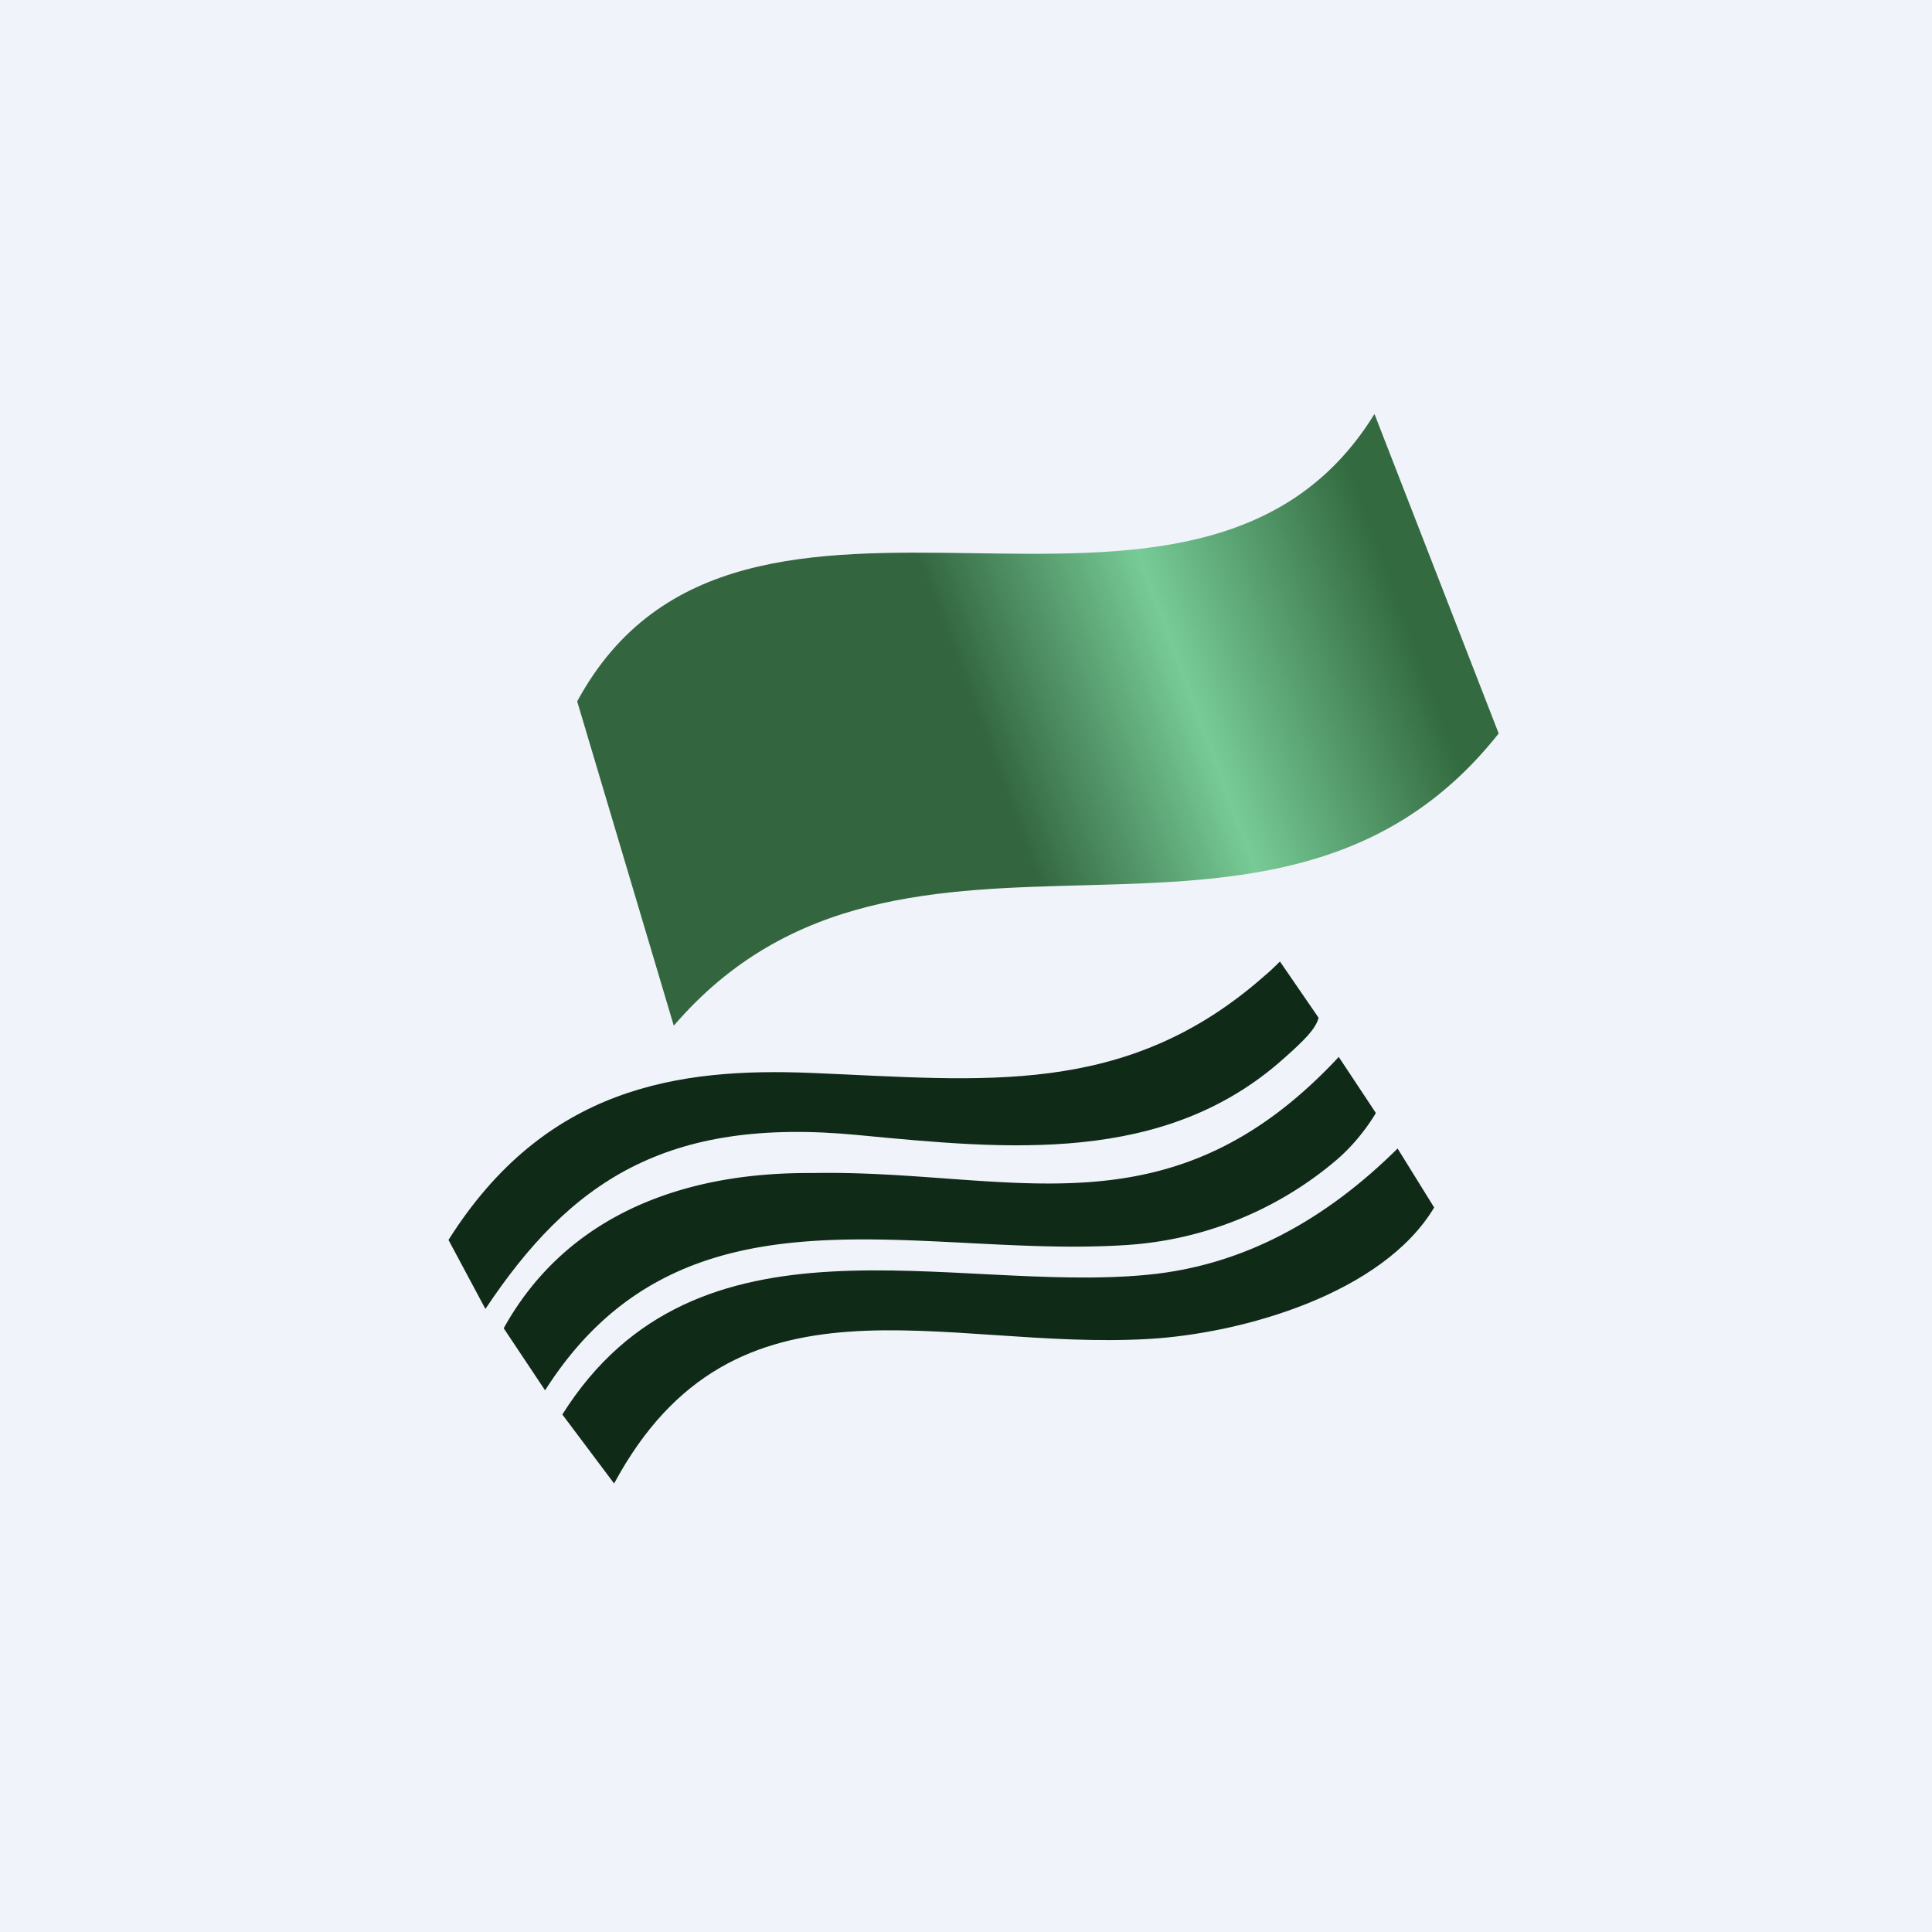
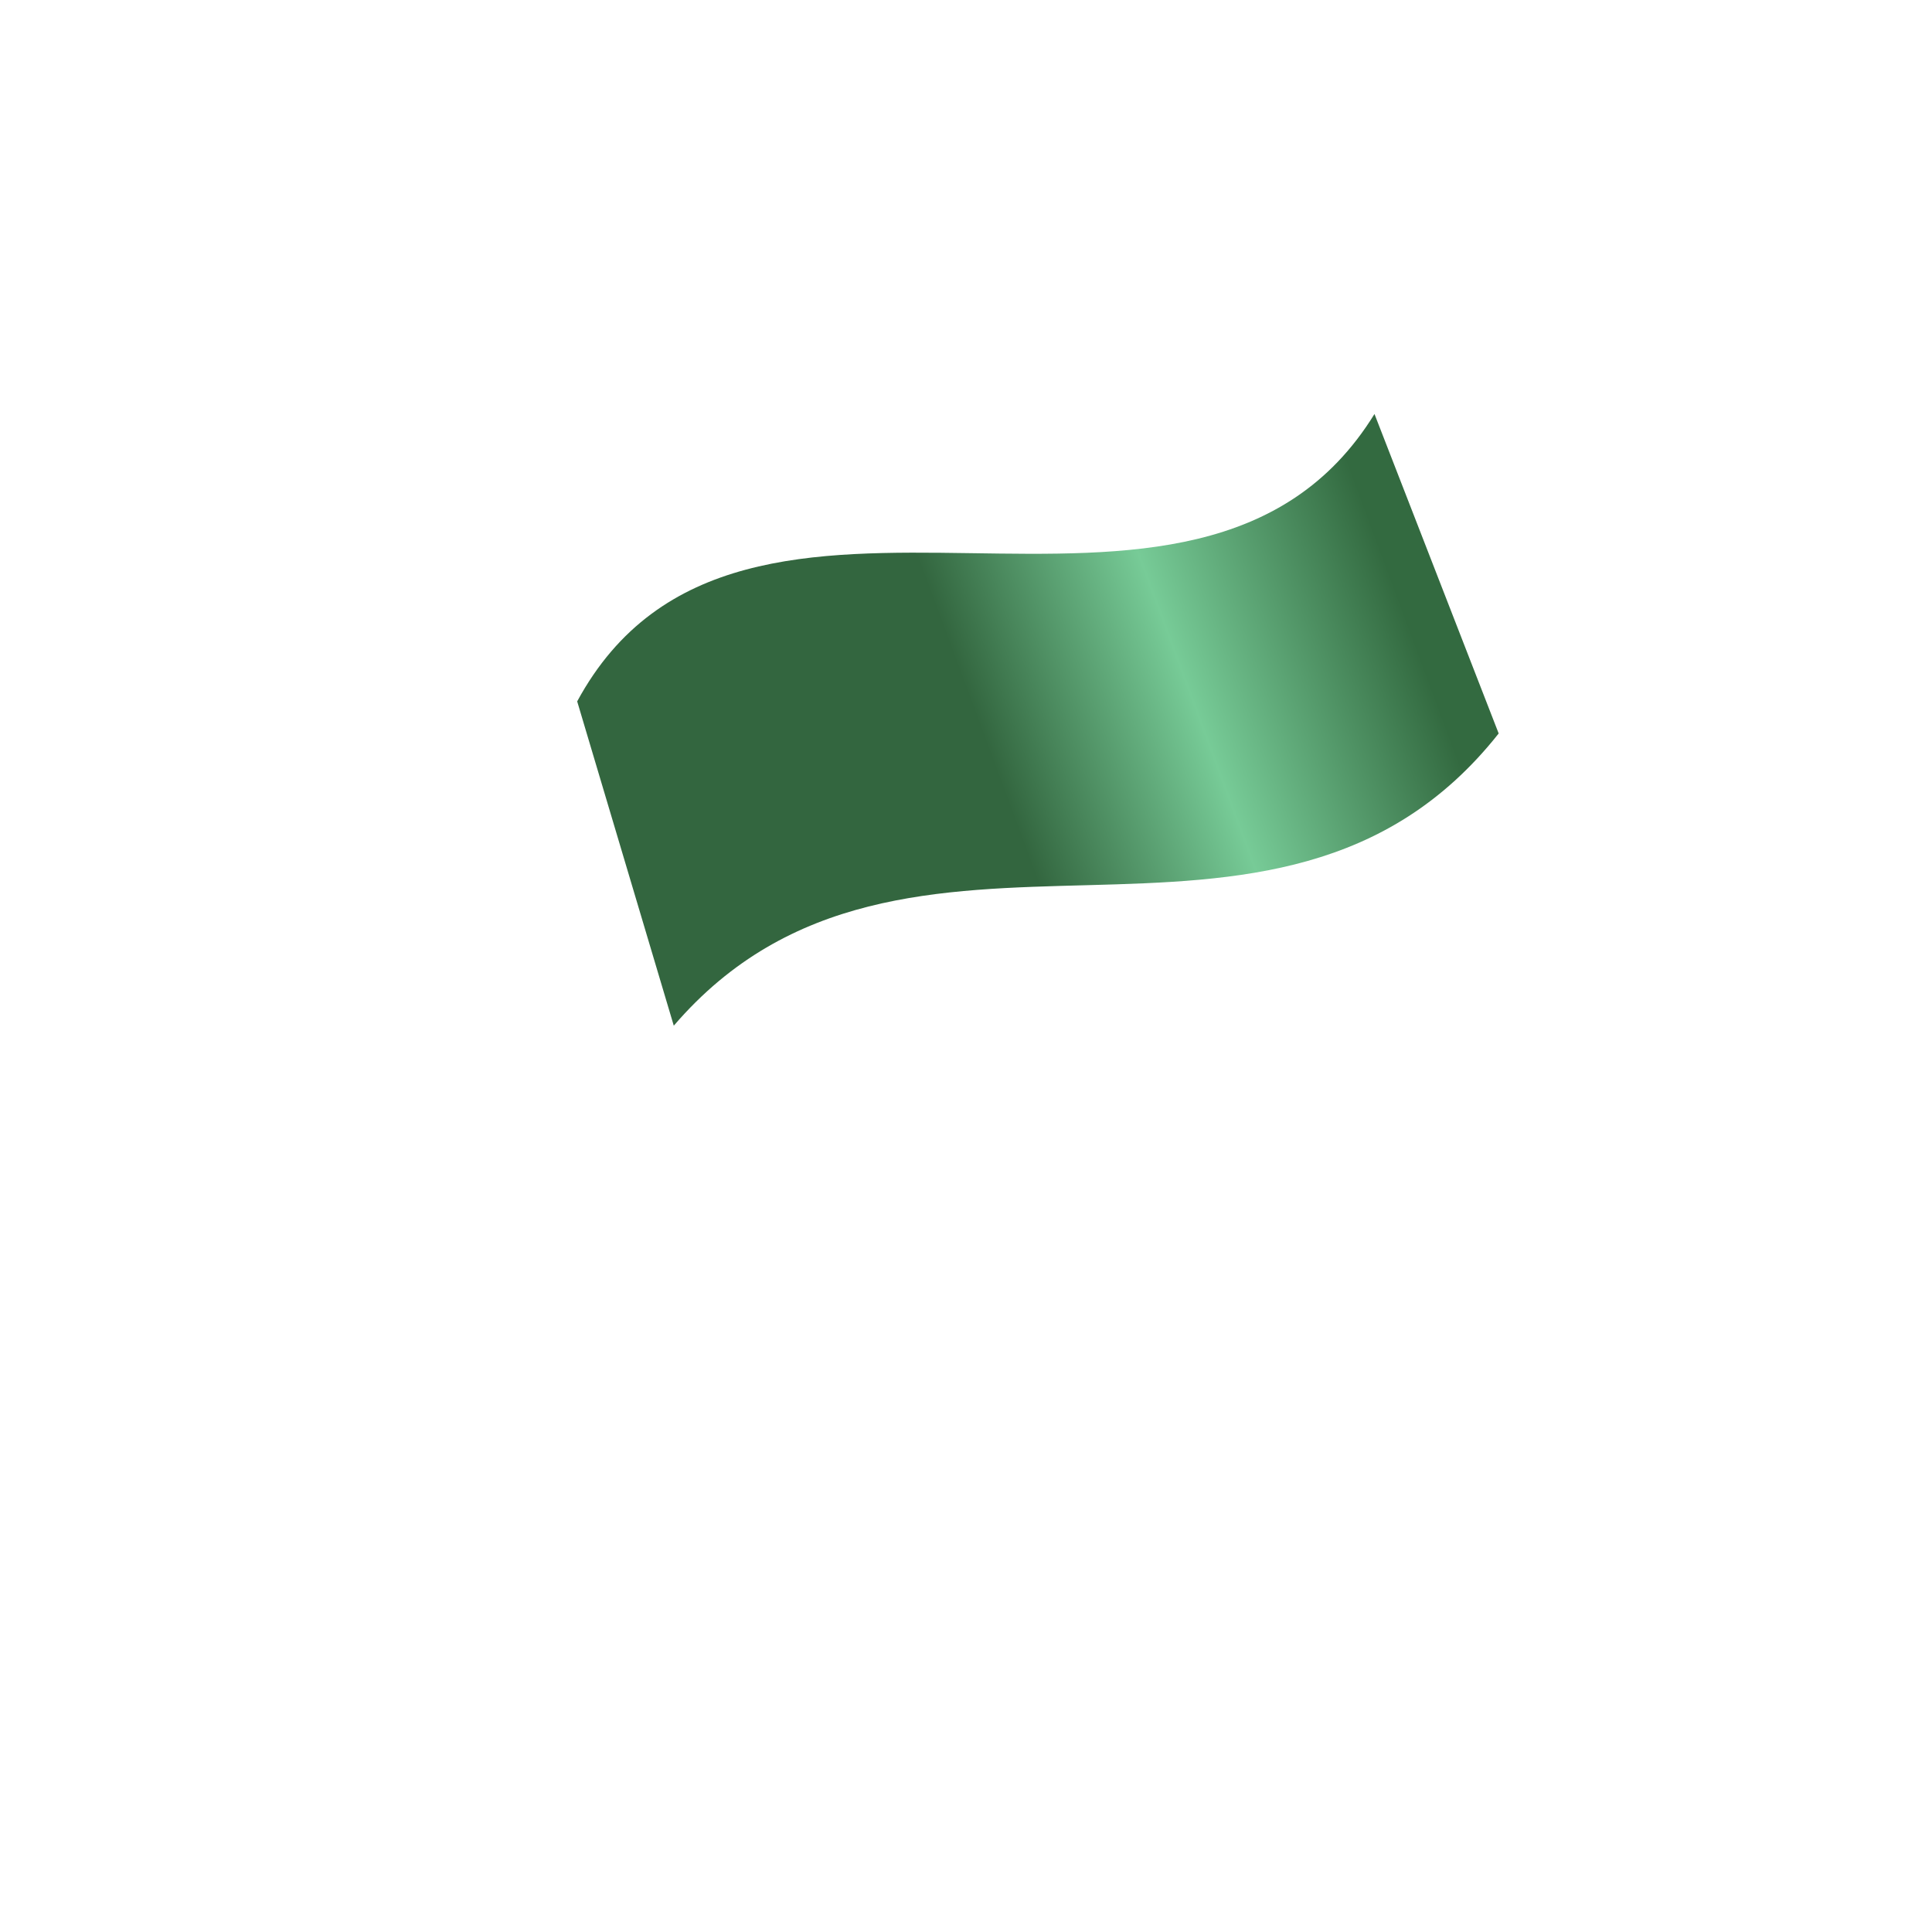
<svg xmlns="http://www.w3.org/2000/svg" width="56" height="56">
-   <path fill="#F0F3FA" d="M0 0h56v56H0z" />
  <path d="M19.53 29.73l-2.8-9.4c4.75-8.77 17.92.09 23.11-8.33l3.6 9.26c-6.5 8.22-17.22.68-23.91 8.47z" fill="url(#a4s3i0r13)" />
-   <path d="M40.51 33.29L41.57 35c-1.49 2.49-5.53 3.65-8.27 3.81-5.99.35-12-2.31-15.5 4.19l-1.5-2c3.9-6.2 11.26-3.5 16.96-4.05 2.82-.27 5.2-1.63 7.25-3.66z" fill="#102A18" />
-   <path d="M38.8 30.63l1.08 1.63s-.42.75-1.15 1.37a10.42 10.42 0 01-6.12 2.46C26.56 36.48 19.8 34 15.8 40.3l-1.2-1.8c2.5-4.5 7.56-4.5 9.03-4.5 5.68-.09 10.25 1.93 15.18-3.37z" fill="#102A18" />
-   <path d="M13 35.94c2.8-4.44 6.67-5 10.53-4.84 4.93.2 9.1.75 13.14-2.83.15-.12.43-.4.43-.4l1.12 1.63c-.08.32-.42.66-1.02 1.19-3.46 3.09-8.03 2.62-12.33 2.21-5.57-.54-8.35 1.36-10.8 5.04l-1.07-2z" fill="#102A18" />
  <defs>
    <linearGradient id="a4s3i0r13" x1="43.3" y1="16.5" x2="16.3" y2="26.5" gradientUnits="userSpaceOnUse">
      <stop offset=".1" stop-color="#336A40" />
      <stop offset=".33" stop-color="#77CB97" />
      <stop offset=".54" stop-color="#33663F" />
    </linearGradient>
  </defs>
</svg>